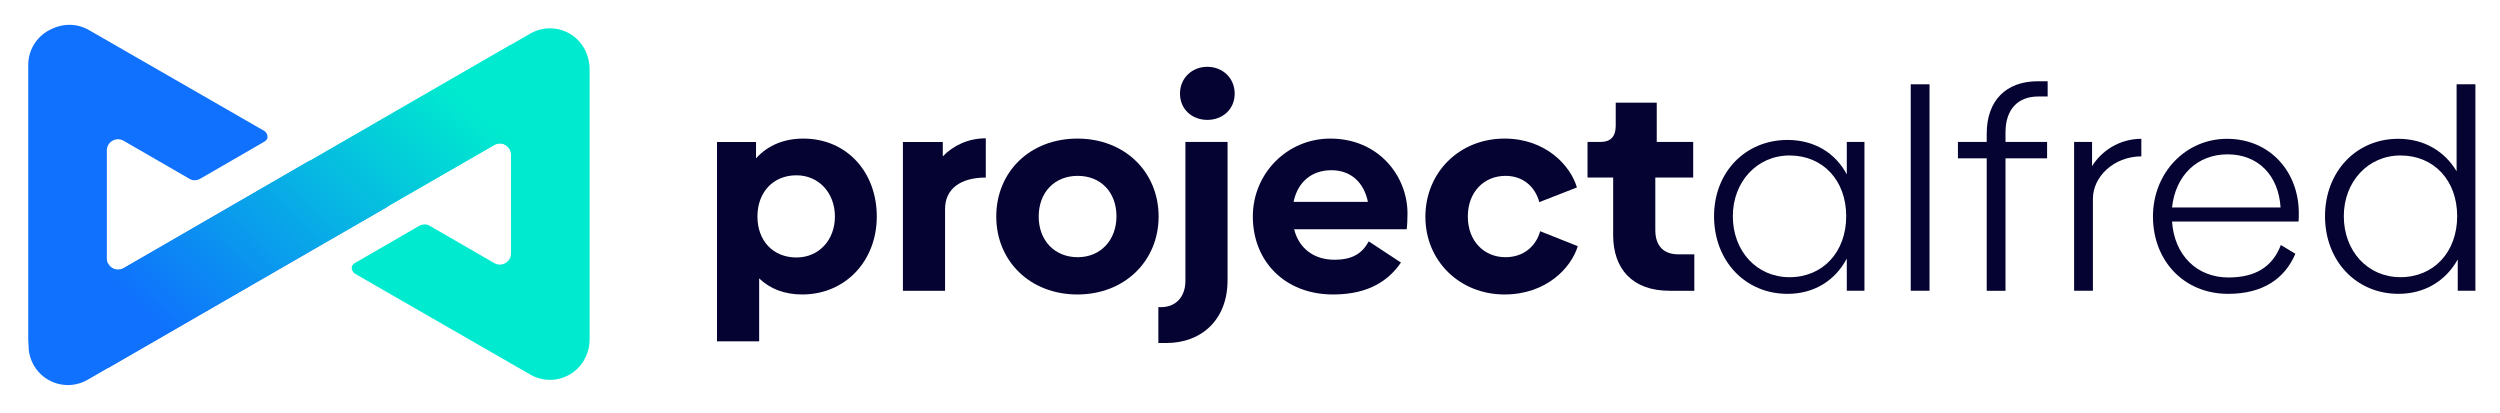
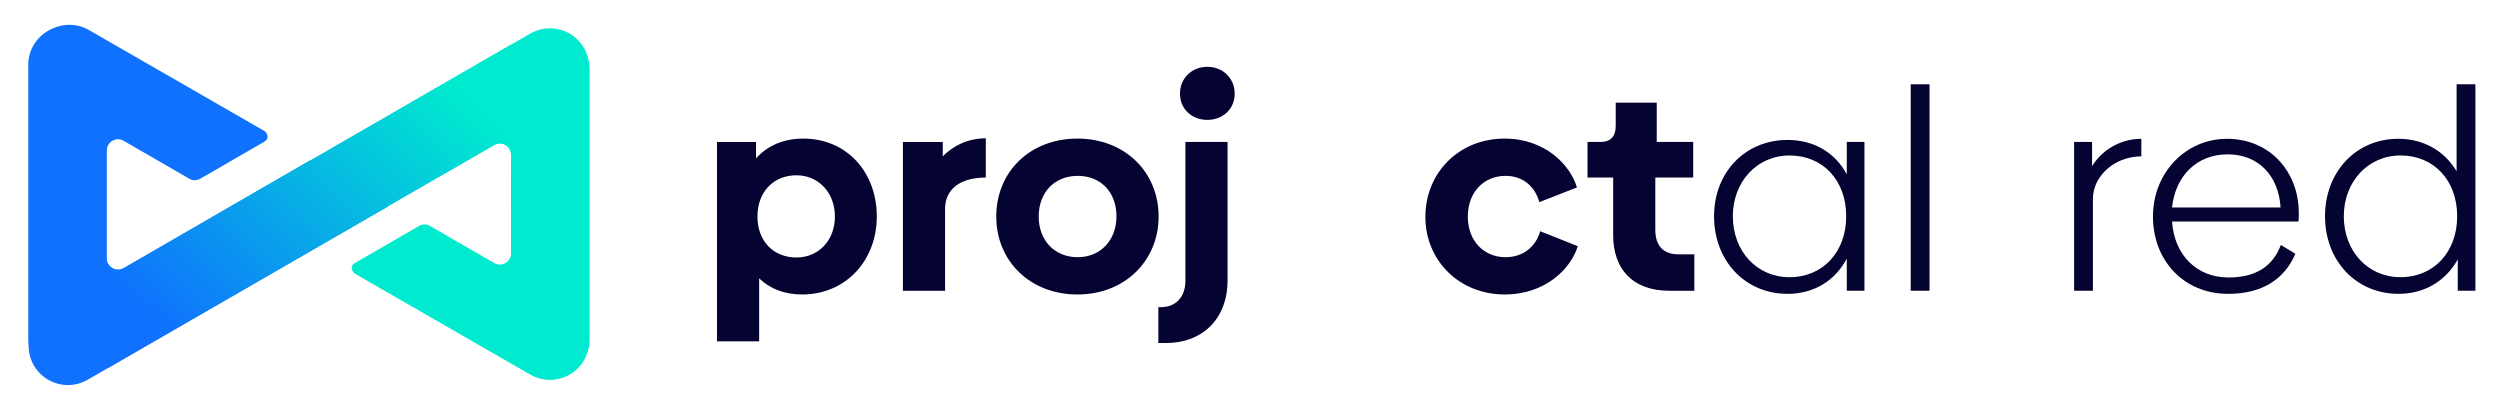
<svg xmlns="http://www.w3.org/2000/svg" width="345" height="57" viewBox="0 0 345 57" fill="none">
  <path fill-rule="evenodd" clip-rule="evenodd" d="M17.055 19.426C16.028 18.833 14.743 19.574 14.743 20.76V35.681C14.743 36.867 16.028 37.608 17.055 37.014L42.576 22.267C43.063 21.986 43.665 21.992 44.146 22.284L53.413 27.902C53.663 28.054 53.659 28.419 53.405 28.565L12.082 52.413C9.488 53.91 6.17 53.022 4.672 50.428C4.181 49.578 3.947 48.65 3.945 47.734C3.945 47.656 3.94 47.579 3.932 47.501C3.91 47.303 3.898 47.101 3.898 46.897V8.956C3.898 6.72 5.253 4.8 7.187 3.972C8.752 3.21 10.655 3.213 12.277 4.149L36.437 18.049C36.777 18.245 36.953 18.615 36.917 18.981C36.891 19.25 36.669 19.442 36.435 19.577L27.826 24.553C27.278 24.907 26.676 24.981 26.213 24.713L17.055 19.426Z" fill="#0F71FD" />
  <path fill-rule="evenodd" clip-rule="evenodd" d="M33.388 28.255C33.138 28.103 33.142 27.739 33.396 27.593L73.18 4.633C75.772 3.137 79.088 4.025 80.585 6.616C80.854 7.082 81.046 7.572 81.165 8.07C81.295 8.535 81.365 9.026 81.365 9.533V46.894C81.365 47.69 81.193 48.445 80.885 49.126C80.8 49.324 80.702 49.52 80.591 49.712C79.094 52.304 75.778 53.192 73.184 51.695L49.023 37.796C48.684 37.6 48.508 37.229 48.544 36.863C48.57 36.594 48.792 36.402 49.026 36.267L57.635 31.291C58.183 30.937 58.785 30.864 59.248 31.131L68.208 36.304C69.235 36.897 70.519 36.156 70.519 34.97V21.34C70.519 20.155 69.236 19.414 68.209 20.006L43.763 34.092C43.52 34.232 43.219 34.229 42.978 34.083L33.388 28.255Z" fill="#00EACF" />
  <path fill-rule="evenodd" clip-rule="evenodd" d="M14.883 36.301V50.792L53.413 28.557C53.453 28.533 53.488 28.504 53.516 28.471L68.215 20C69.243 19.409 70.526 20.15 70.526 21.335V29.208H70.538V6.156L42.843 22.139C42.754 22.171 42.666 22.21 42.583 22.259L17.063 37.006C16.233 37.485 15.236 37.094 14.883 36.301Z" fill="url(#paint0_linear_3802_26618)" />
  <g clip-path="url(#clip0_3802_26618)">
    <path d="M110.855 19.125C108.143 19.125 105.903 20.099 104.331 21.853V19.593H98.945V47.107H104.763V38.416C106.256 39.858 108.261 40.637 110.698 40.637C116.673 40.637 120.997 36 120.997 29.881C120.997 23.724 116.83 19.125 110.855 19.125ZM109.912 35.532C106.689 35.532 104.527 33.233 104.527 29.881C104.527 26.53 106.689 24.191 109.912 24.191C112.978 24.191 115.218 26.607 115.218 29.881C115.218 33.155 112.978 35.532 109.912 35.532Z" fill="#050331" />
    <path d="M130.105 21.58V19.593H124.602V40.13H130.419V28.829C130.419 26.101 132.502 24.503 136.04 24.503V19.086C133.603 19.086 131.52 20.099 130.105 21.58Z" fill="#050331" />
    <path d="M148.687 40.637C155.212 40.637 159.889 36 159.889 29.881C159.889 23.724 155.212 19.125 148.687 19.125C142.122 19.125 137.484 23.724 137.484 29.881C137.484 36 142.122 40.637 148.687 40.637ZM148.726 35.493C145.503 35.493 143.341 33.155 143.341 29.881C143.341 26.569 145.503 24.269 148.726 24.269C151.949 24.269 154.072 26.569 154.072 29.842C154.072 33.155 151.871 35.493 148.726 35.493Z" fill="#050331" />
    <path d="M166.612 16.545C168.735 16.545 170.386 15.065 170.386 12.921C170.386 10.778 168.735 9.219 166.612 9.219C164.49 9.219 162.839 10.778 162.839 12.921C162.839 15.065 164.49 16.545 166.612 16.545ZM159.852 47.333H160.992C165.787 47.333 169.403 44.137 169.403 38.681V19.585H163.586V38.759C163.586 40.98 162.249 42.383 160.244 42.383H159.852V47.333Z" fill="#050331" />
-     <path d="M178.59 31.635H194.117C194.195 31.128 194.234 30.349 194.234 29.452C194.234 24.308 190.265 19.125 183.583 19.125C177.647 19.125 172.891 23.918 172.891 29.881C172.891 36 177.254 40.637 183.975 40.637C189.046 40.637 191.719 38.572 193.33 36.233L188.889 33.311C187.985 34.947 186.688 35.844 184.133 35.844C181.381 35.844 179.258 34.324 178.59 31.635ZM178.512 27.855C179.101 25.049 181.067 23.49 183.74 23.49C186.412 23.49 188.221 25.166 188.771 27.855H178.512Z" fill="#050331" />
    <path d="M207.631 40.637C213.37 40.637 216.829 36.974 217.733 33.973L212.544 31.908C211.955 34.012 210.225 35.493 207.749 35.493C204.84 35.493 202.56 33.311 202.56 29.881C202.56 26.452 204.84 24.269 207.749 24.269C210.186 24.269 211.837 25.75 212.426 27.893L217.615 25.867C216.71 22.788 213.252 19.125 207.631 19.125C201.342 19.125 196.703 23.841 196.703 29.92C196.703 36 201.42 40.637 207.631 40.637Z" fill="#050331" />
    <path d="M230.399 40.127H233.818V35.099H231.617C229.573 35.099 228.433 33.93 228.433 31.748V24.499H233.661V19.589H228.63V14.172H222.97V17.367C222.97 18.849 222.262 19.589 220.847 19.589H219.078V24.499H222.616V32.45C222.616 37.087 225.25 40.127 230.399 40.127Z" fill="#050331" />
    <path d="M254.857 19.585V24.067C253.284 21.105 250.376 19.312 246.68 19.312C240.864 19.312 236.539 23.755 236.539 29.835C236.539 35.992 240.823 40.552 246.68 40.552C250.376 40.552 253.284 38.681 254.857 35.681V40.123H257.294V19.585H254.857ZM246.956 38.253C242.436 38.253 239.133 34.667 239.133 29.835C239.133 25.08 242.475 21.456 246.956 21.456C251.594 21.456 254.777 24.924 254.777 29.835C254.777 34.784 251.555 38.253 246.956 38.253Z" fill="#050331" />
    <path d="M263.68 40.121H266.274V11.633H263.68V40.121Z" fill="#050331" />
-     <path d="M281.281 13.315H282.577V11.211H281.241C276.799 11.211 274.166 13.9 274.166 18.46V19.59H270.195V21.85H274.166V40.128H276.76V21.85H282.499V19.59H276.76V18.265C276.76 15.069 278.49 13.315 281.281 13.315Z" fill="#050331" />
    <path d="M288.704 22.936V19.585H286.227V40.123H288.822V27.418C288.822 24.417 291.651 21.611 295.504 21.573V19.156C292.438 19.156 289.961 20.871 288.704 22.936Z" fill="#050331" />
    <path d="M299.742 30.575H317.194C317.235 30.302 317.235 29.834 317.235 29.406C317.235 23.716 313.264 19.156 307.329 19.156C301.59 19.156 297.109 23.872 297.109 29.873C297.109 35.992 301.393 40.552 307.486 40.552C312.281 40.552 315.308 38.447 316.762 35.018L314.759 33.809C313.619 36.81 311.259 38.291 307.525 38.291C303.162 38.291 300.057 35.212 299.742 30.575ZM299.742 28.626C300.214 24.223 303.201 21.3 307.407 21.3C311.653 21.3 314.443 24.223 314.718 28.626H299.742Z" fill="#050331" />
    <path d="M339.011 11.633V23.636C337.361 20.869 334.53 19.154 330.953 19.154C325.096 19.154 320.852 23.753 320.852 29.832C320.852 35.99 325.136 40.55 330.992 40.55C334.648 40.55 337.557 38.718 339.169 35.795V40.121H341.605V11.633H339.011ZM331.267 38.25C326.748 38.25 323.446 34.665 323.446 29.832C323.446 25.078 326.787 21.454 331.267 21.454C335.907 21.454 339.09 24.922 339.09 29.832C339.09 34.782 335.866 38.25 331.267 38.25Z" fill="#050331" />
  </g>
  <defs>
    <linearGradient id="paint0_linear_3802_26618" x1="25.667" y1="48.649" x2="61.47" y2="11.097" gradientUnits="userSpaceOnUse">
      <stop stop-color="#0F71FD" />
      <stop offset="1" stop-color="#00EACF" />
    </linearGradient>
    <clipPath id="clip0_3802_26618">
      <rect width="243.293" height="40.317" fill="white" transform="translate(98.93 8.344)" />
    </clipPath>
  </defs>
</svg>